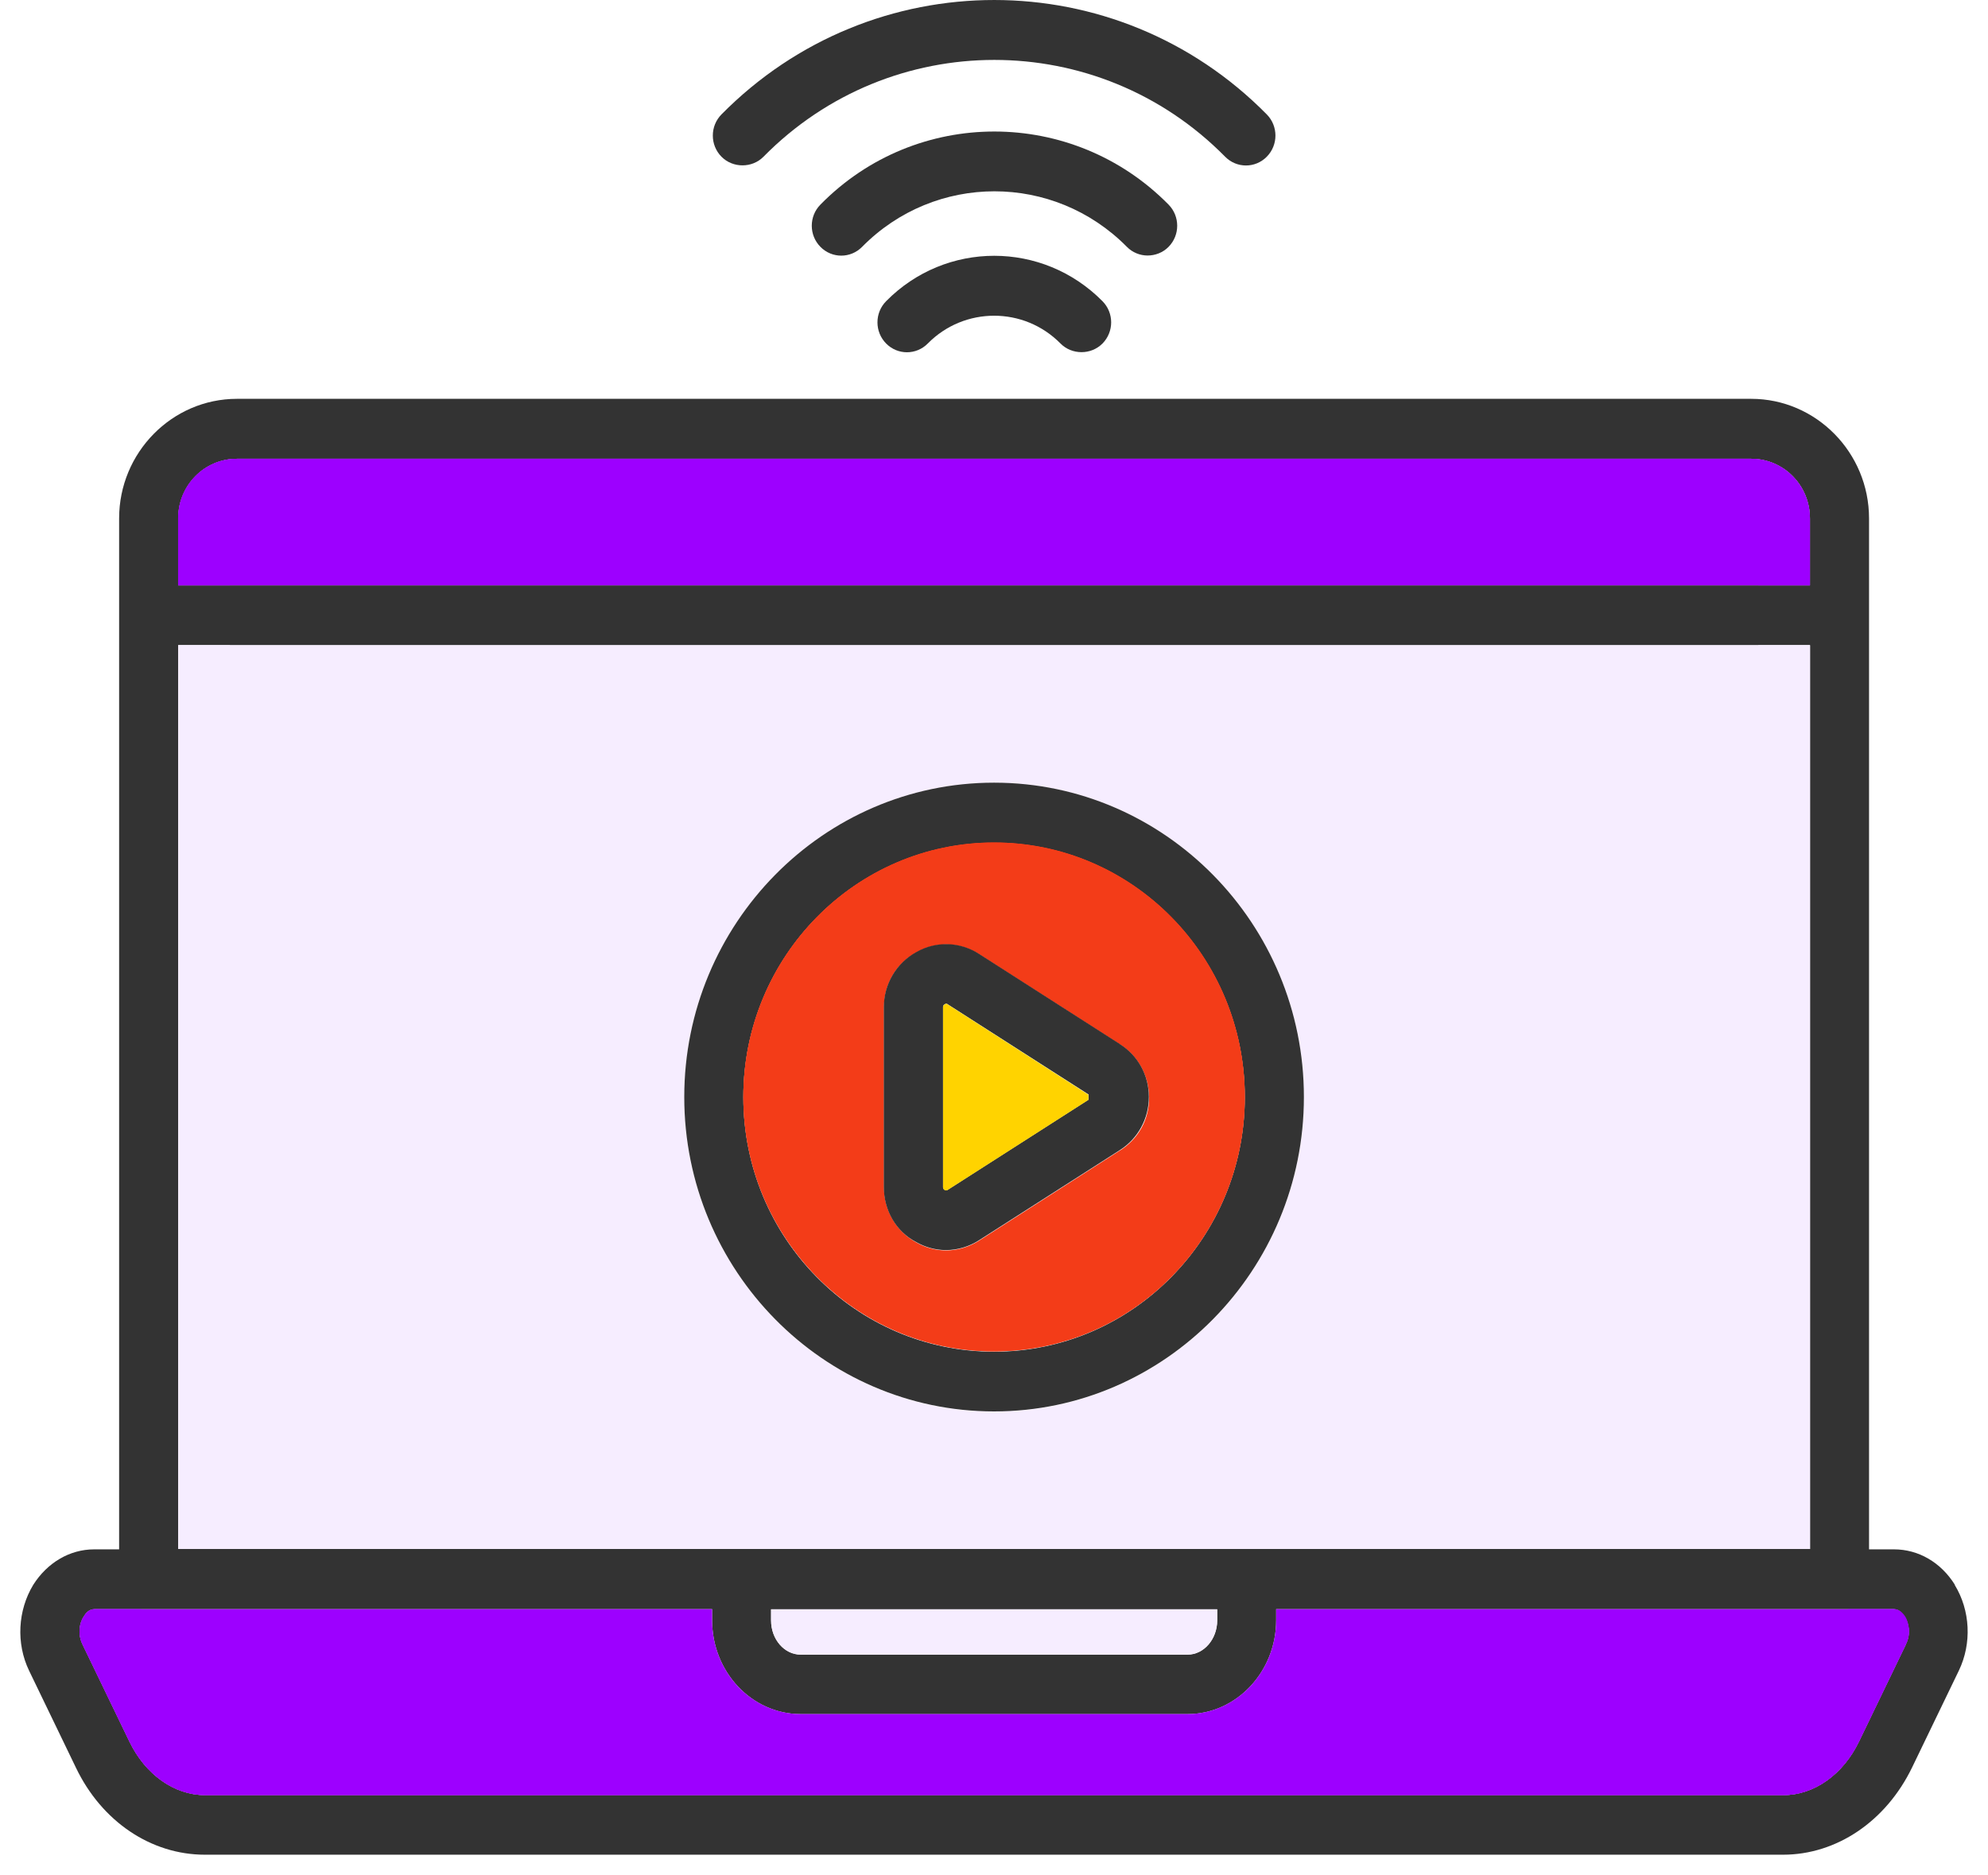
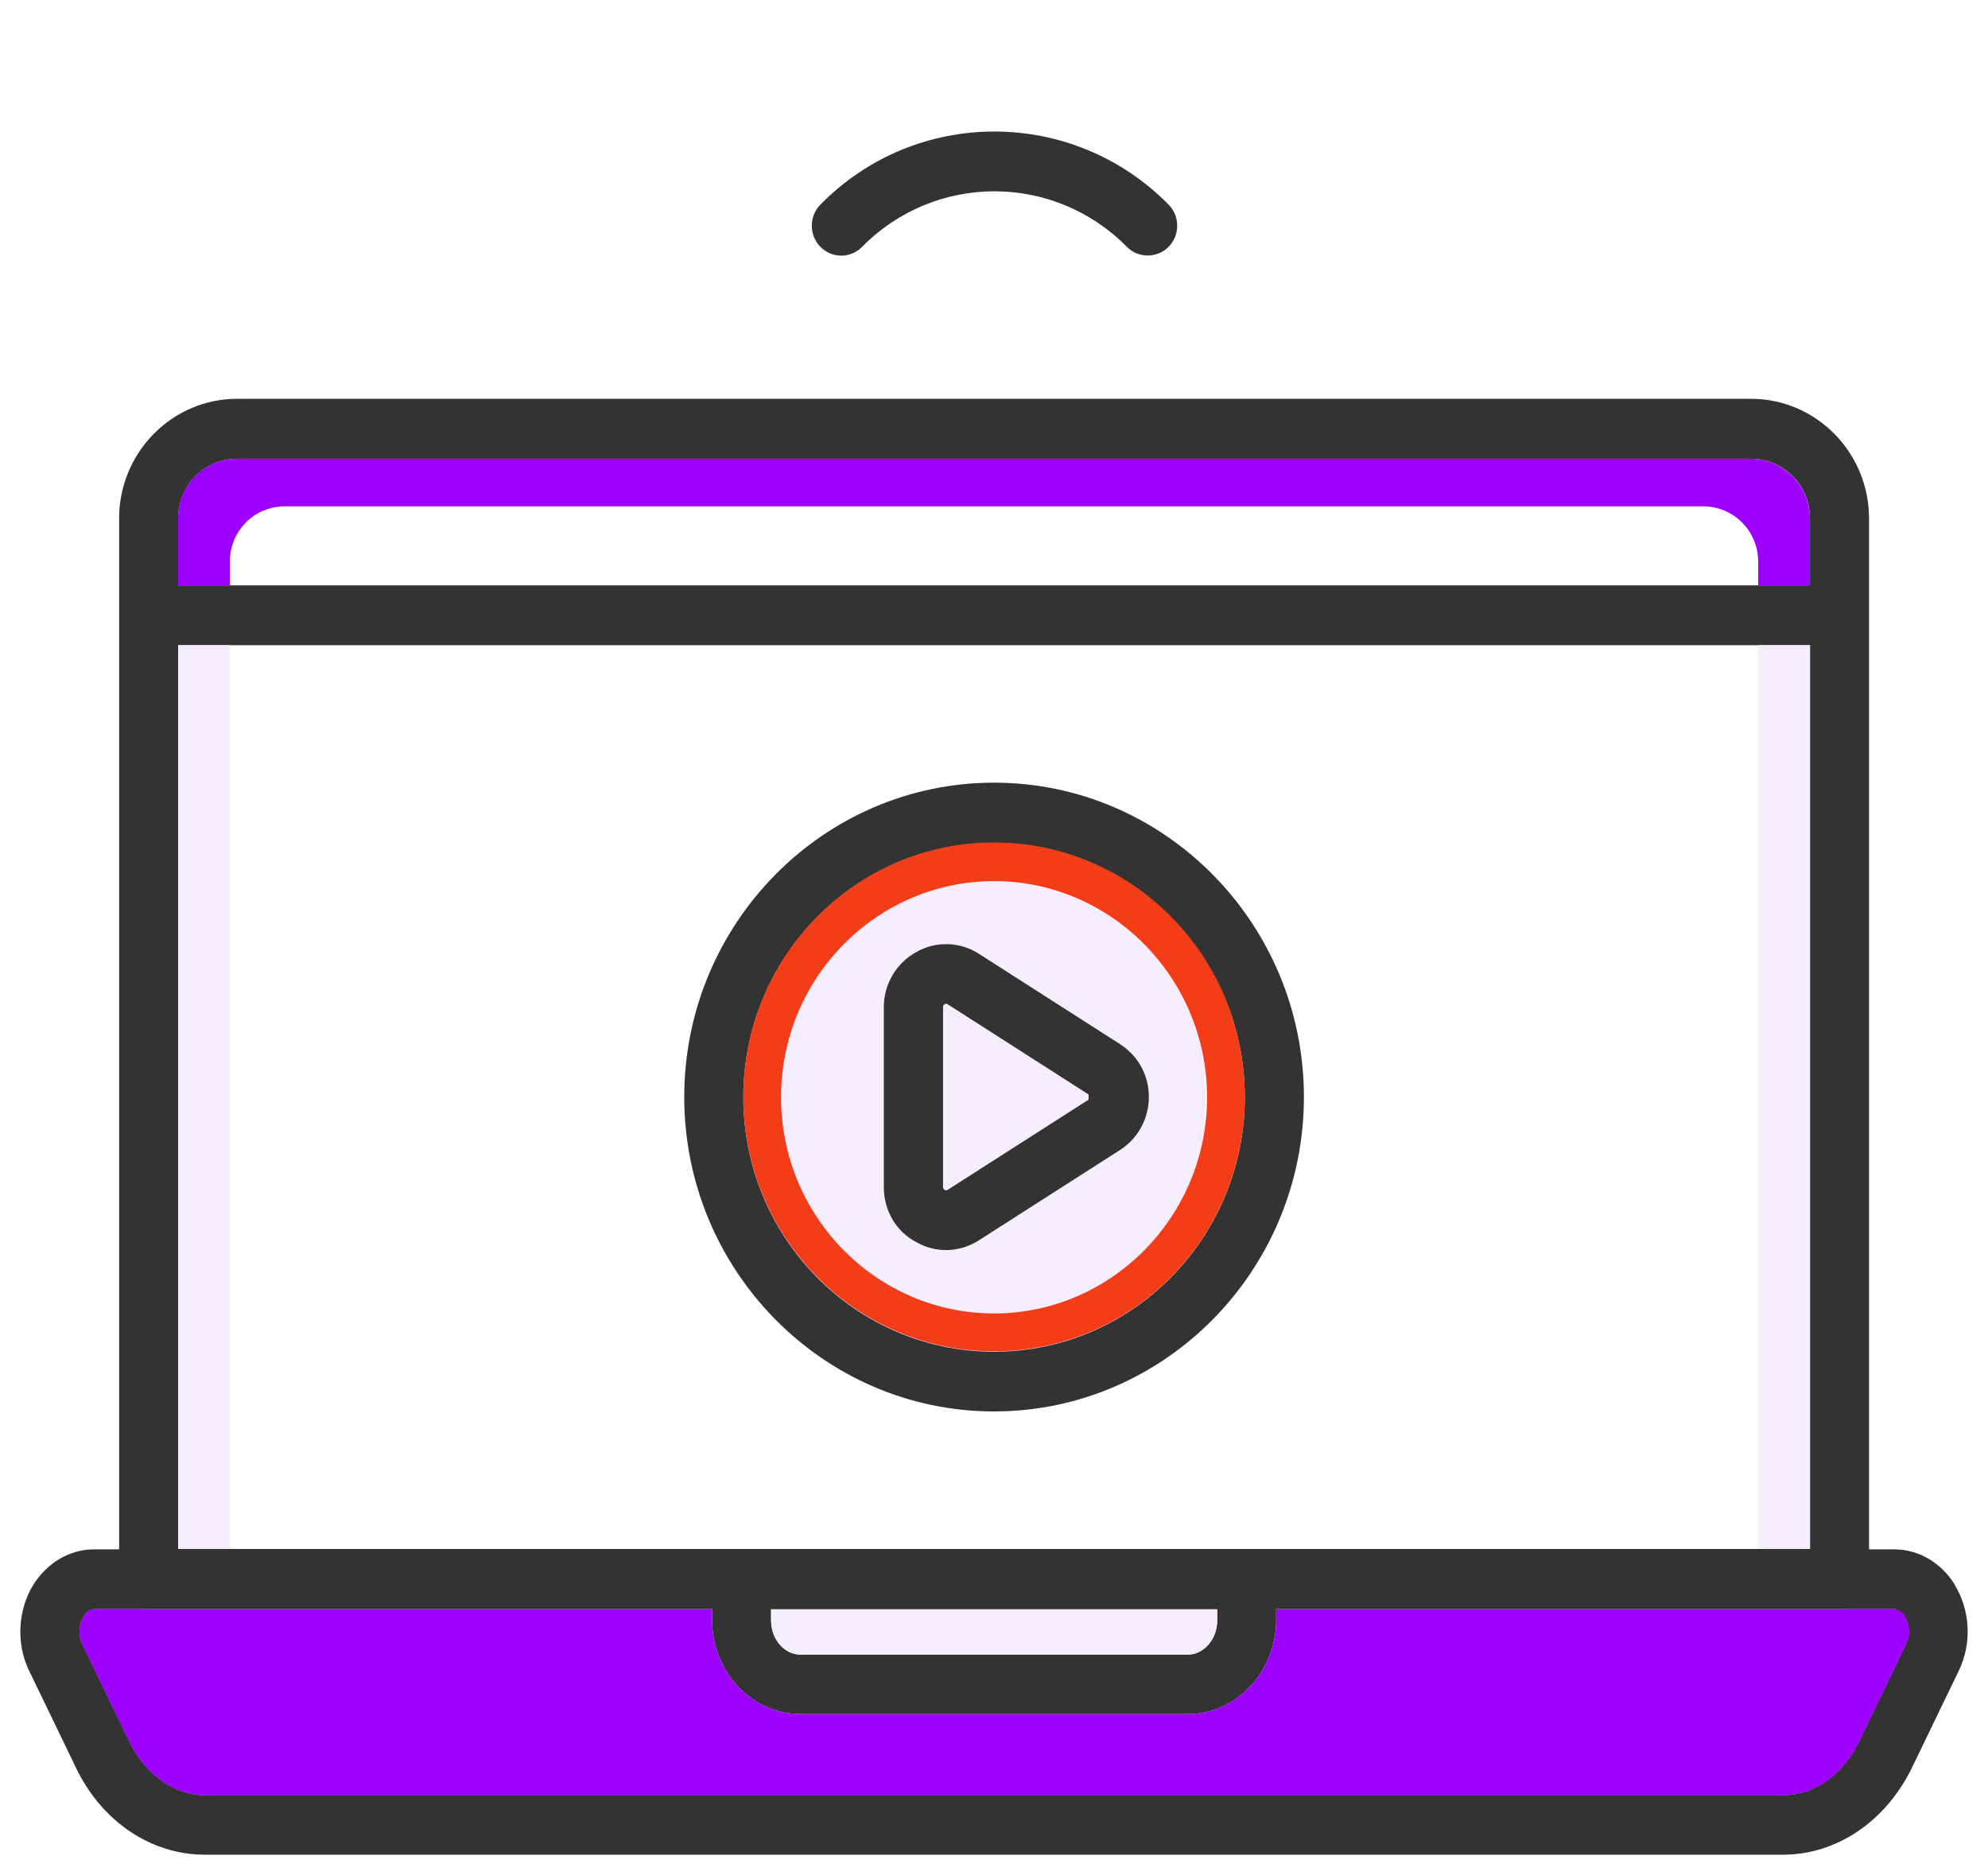
<svg xmlns="http://www.w3.org/2000/svg" width="88" height="83" viewBox="0 0 88 83" fill="none">
  <path d="M86.535 70.156C85.913 69.158 84.919 68.586 83.84 68.586H82.734V22.947C82.734 20.034 80.39 17.655 77.519 17.655H10.488C7.617 17.655 5.273 20.034 5.273 22.947V68.586H4.167C3.088 68.586 2.094 69.174 1.472 70.156C0.786 71.288 0.707 72.75 1.286 73.953L3.359 78.246C4.502 80.636 6.687 82.103 9.068 82.103H78.928C81.299 82.103 83.483 80.625 84.637 78.246L86.71 73.953C87.289 72.75 87.22 71.288 86.524 70.156H86.535ZM7.888 22.947C7.888 21.485 9.047 20.309 10.488 20.309H77.519C78.96 20.309 80.118 21.485 80.118 22.947V25.913H7.888V22.947ZM7.888 28.562H80.118V68.57H7.888V28.562ZM53.88 71.24V71.731C53.88 72.567 53.285 73.246 52.572 73.246H35.44C34.727 73.246 34.132 72.577 34.132 71.731V71.24H53.88ZM84.366 72.793L82.293 77.087C81.591 78.549 80.31 79.466 78.938 79.466H9.079C7.707 79.466 6.426 78.549 5.725 77.087L3.652 72.793C3.423 72.313 3.529 71.822 3.705 71.563C3.784 71.428 3.933 71.234 4.178 71.234H31.522V71.725C31.522 74.023 33.287 75.879 35.44 75.879H52.572C54.725 75.879 56.49 74.007 56.49 71.725V71.234H83.834C84.063 71.234 84.222 71.439 84.307 71.563C84.483 71.822 84.605 72.313 84.361 72.793H84.366Z" fill="#333333" />
  <path d="M53.88 71.24V71.731C53.88 72.567 53.285 73.246 52.572 73.246H35.44C34.727 73.246 34.132 72.578 34.132 71.731V71.24H53.88Z" fill="#F6EDFF" />
  <path d="M84.366 72.793L82.293 77.086C81.591 78.548 80.31 79.465 78.938 79.465H9.079C7.707 79.465 6.426 78.548 5.725 77.086L3.652 72.793C3.423 72.313 3.529 71.822 3.705 71.563C3.784 71.428 3.933 71.234 4.178 71.234H31.522V71.725C31.522 74.023 33.287 75.878 35.44 75.878H52.572C54.725 75.878 56.49 74.006 56.49 71.725V71.234H83.834C84.063 71.234 84.222 71.439 84.307 71.563C84.483 71.822 84.605 72.313 84.361 72.793H84.366Z" fill="#9D00FF" />
-   <path d="M80.118 22.947V25.913H7.888V22.947C7.888 21.485 9.047 20.309 10.488 20.309H77.519C78.96 20.309 80.118 21.496 80.118 22.947Z" fill="#9D00FF" />
  <path d="M84.366 72.793L82.293 77.086C81.591 78.548 80.31 79.465 78.938 79.465H9.079C7.707 79.465 6.426 78.548 5.725 77.086L3.652 72.793C3.423 72.313 3.529 71.822 3.705 71.563C3.784 71.428 3.933 71.234 4.178 71.234H6.24L8.165 75.155C8.813 76.509 10.025 77.356 11.301 77.356H76.743C78.024 77.356 79.22 76.509 79.879 75.155L81.804 71.234H83.866C84.095 71.234 84.254 71.439 84.339 71.563C84.488 71.822 84.61 72.313 84.366 72.793Z" fill="#9D00FF" />
  <path d="M80.119 22.947V25.913H77.828V24.862C77.828 23.508 76.738 22.413 75.388 22.413H12.614C11.254 22.413 10.174 23.508 10.174 24.862V25.913H7.883V22.947C7.883 21.485 9.042 20.309 10.483 20.309H77.514C78.955 20.309 80.114 21.496 80.114 22.947H80.119Z" fill="#9D00FF" />
-   <path d="M7.888 28.562V68.57H80.118V28.562H7.888ZM44.003 62.49C36.444 62.49 30.289 56.244 30.289 48.574C30.289 40.904 36.444 34.657 44.003 34.657C51.562 34.657 57.718 40.904 57.718 48.574C57.718 56.244 51.562 62.49 44.003 62.49Z" fill="#F6EDFF" />
+   <path d="M7.888 28.562V68.57H80.118H7.888ZM44.003 62.49C36.444 62.49 30.289 56.244 30.289 48.574C30.289 40.904 36.444 34.657 44.003 34.657C51.562 34.657 57.718 40.904 57.718 48.574C57.718 56.244 51.562 62.49 44.003 62.49Z" fill="#F6EDFF" />
  <path d="M7.888 28.562H10.179V68.57H7.888V28.562Z" fill="#F6EDFF" />
  <path d="M77.833 28.562H80.124V68.57H77.833V28.562Z" fill="#F6EDFF" />
  <path d="M44.003 34.647C36.444 34.647 30.289 40.893 30.289 48.563C30.289 56.233 36.444 62.48 44.003 62.48C51.562 62.48 57.718 56.233 57.718 48.563C57.718 40.893 51.562 34.647 44.003 34.647ZM44.003 59.837C37.874 59.837 32.904 54.793 32.904 48.574C32.904 42.355 37.874 37.311 44.003 37.311C50.132 37.311 55.102 42.371 55.102 48.574C55.102 54.777 50.132 59.837 44.003 59.837Z" fill="#333333" />
-   <path d="M44.003 37.295C37.874 37.295 32.904 42.354 32.904 48.557C32.904 54.761 37.874 59.82 44.003 59.82C50.132 59.82 55.102 54.777 55.102 48.557C55.102 42.338 50.132 37.295 44.003 37.295ZM49.579 50.925L43.344 54.917C42.897 55.203 42.387 55.354 41.877 55.354C41.42 55.354 40.962 55.23 40.559 54.998C39.671 54.518 39.129 53.574 39.129 52.565V44.598C39.129 43.573 39.665 42.646 40.559 42.166C41.436 41.658 42.499 41.702 43.349 42.246L49.585 46.238C50.382 46.745 50.866 47.63 50.866 48.601C50.866 49.572 50.382 50.418 49.585 50.925H49.579Z" fill="#F33C18" />
  <path d="M44.003 37.295C37.874 37.295 32.904 42.354 32.904 48.557C32.904 54.761 37.874 59.82 44.003 59.82C50.132 59.82 55.102 54.777 55.102 48.557C55.102 42.338 50.132 37.295 44.003 37.295ZM44.003 58.143C38.804 58.143 34.573 53.849 34.573 48.574C34.573 43.298 38.804 39.005 44.003 39.005C49.202 39.005 53.433 43.309 53.433 48.574C53.433 53.838 49.202 58.143 44.003 58.143Z" fill="#F33C18" />
  <path d="M49.58 46.222L43.344 42.23C42.51 41.686 41.431 41.642 40.553 42.15C39.666 42.64 39.123 43.574 39.123 44.582V52.549C39.123 53.574 39.66 54.518 40.553 54.982C40.958 55.214 41.415 55.338 41.872 55.338C42.382 55.338 42.898 55.187 43.339 54.901L49.574 50.91C50.372 50.402 50.855 49.518 50.855 48.558C50.855 47.597 50.372 46.724 49.574 46.222H49.58ZM48.182 48.682L41.946 52.673C41.946 52.673 41.877 52.717 41.813 52.673C41.749 52.63 41.744 52.576 41.744 52.549V44.582C41.744 44.555 41.744 44.501 41.813 44.458C41.84 44.442 41.867 44.431 41.882 44.431C41.925 44.431 41.936 44.447 41.952 44.458L48.187 48.45V48.682H48.182Z" fill="#333333" />
-   <path d="M48.181 48.466V48.687L41.946 52.679C41.946 52.679 41.877 52.722 41.813 52.679C41.749 52.636 41.744 52.581 41.744 52.555V44.588C41.744 44.561 41.744 44.507 41.813 44.464C41.84 44.447 41.866 44.437 41.882 44.437C41.925 44.437 41.935 44.453 41.951 44.464L48.187 48.466H48.181Z" fill="#FFD300" />
-   <path d="M39.224 13.334C38.714 13.852 38.714 14.688 39.224 15.206C39.735 15.723 40.559 15.723 41.069 15.206C42.685 13.566 45.327 13.566 46.943 15.206C47.198 15.464 47.538 15.589 47.873 15.589C48.208 15.589 48.548 15.464 48.803 15.206C49.314 14.688 49.314 13.852 48.803 13.334C46.151 10.653 41.866 10.653 39.224 13.334Z" fill="#333333" />
  <path d="M50.797 11.311C51.132 11.311 51.472 11.187 51.727 10.928C52.237 10.411 52.237 9.575 51.727 9.057C47.485 4.752 40.559 4.736 36.317 9.057C35.806 9.575 35.806 10.411 36.317 10.928C36.827 11.446 37.651 11.446 38.161 10.928C41.393 7.649 46.645 7.649 49.883 10.928C50.127 11.177 50.462 11.311 50.797 11.311Z" fill="#333333" />
-   <path d="M32.867 7.32C33.202 7.32 33.542 7.196 33.797 6.937C39.426 1.224 48.601 1.224 54.231 6.937C54.741 7.455 55.565 7.455 56.075 6.937C56.586 6.419 56.586 5.583 56.075 5.065C49.42 -1.688 38.602 -1.688 31.936 5.065C31.426 5.583 31.426 6.419 31.936 6.937C32.192 7.196 32.532 7.32 32.867 7.32Z" fill="#333333" />
</svg>